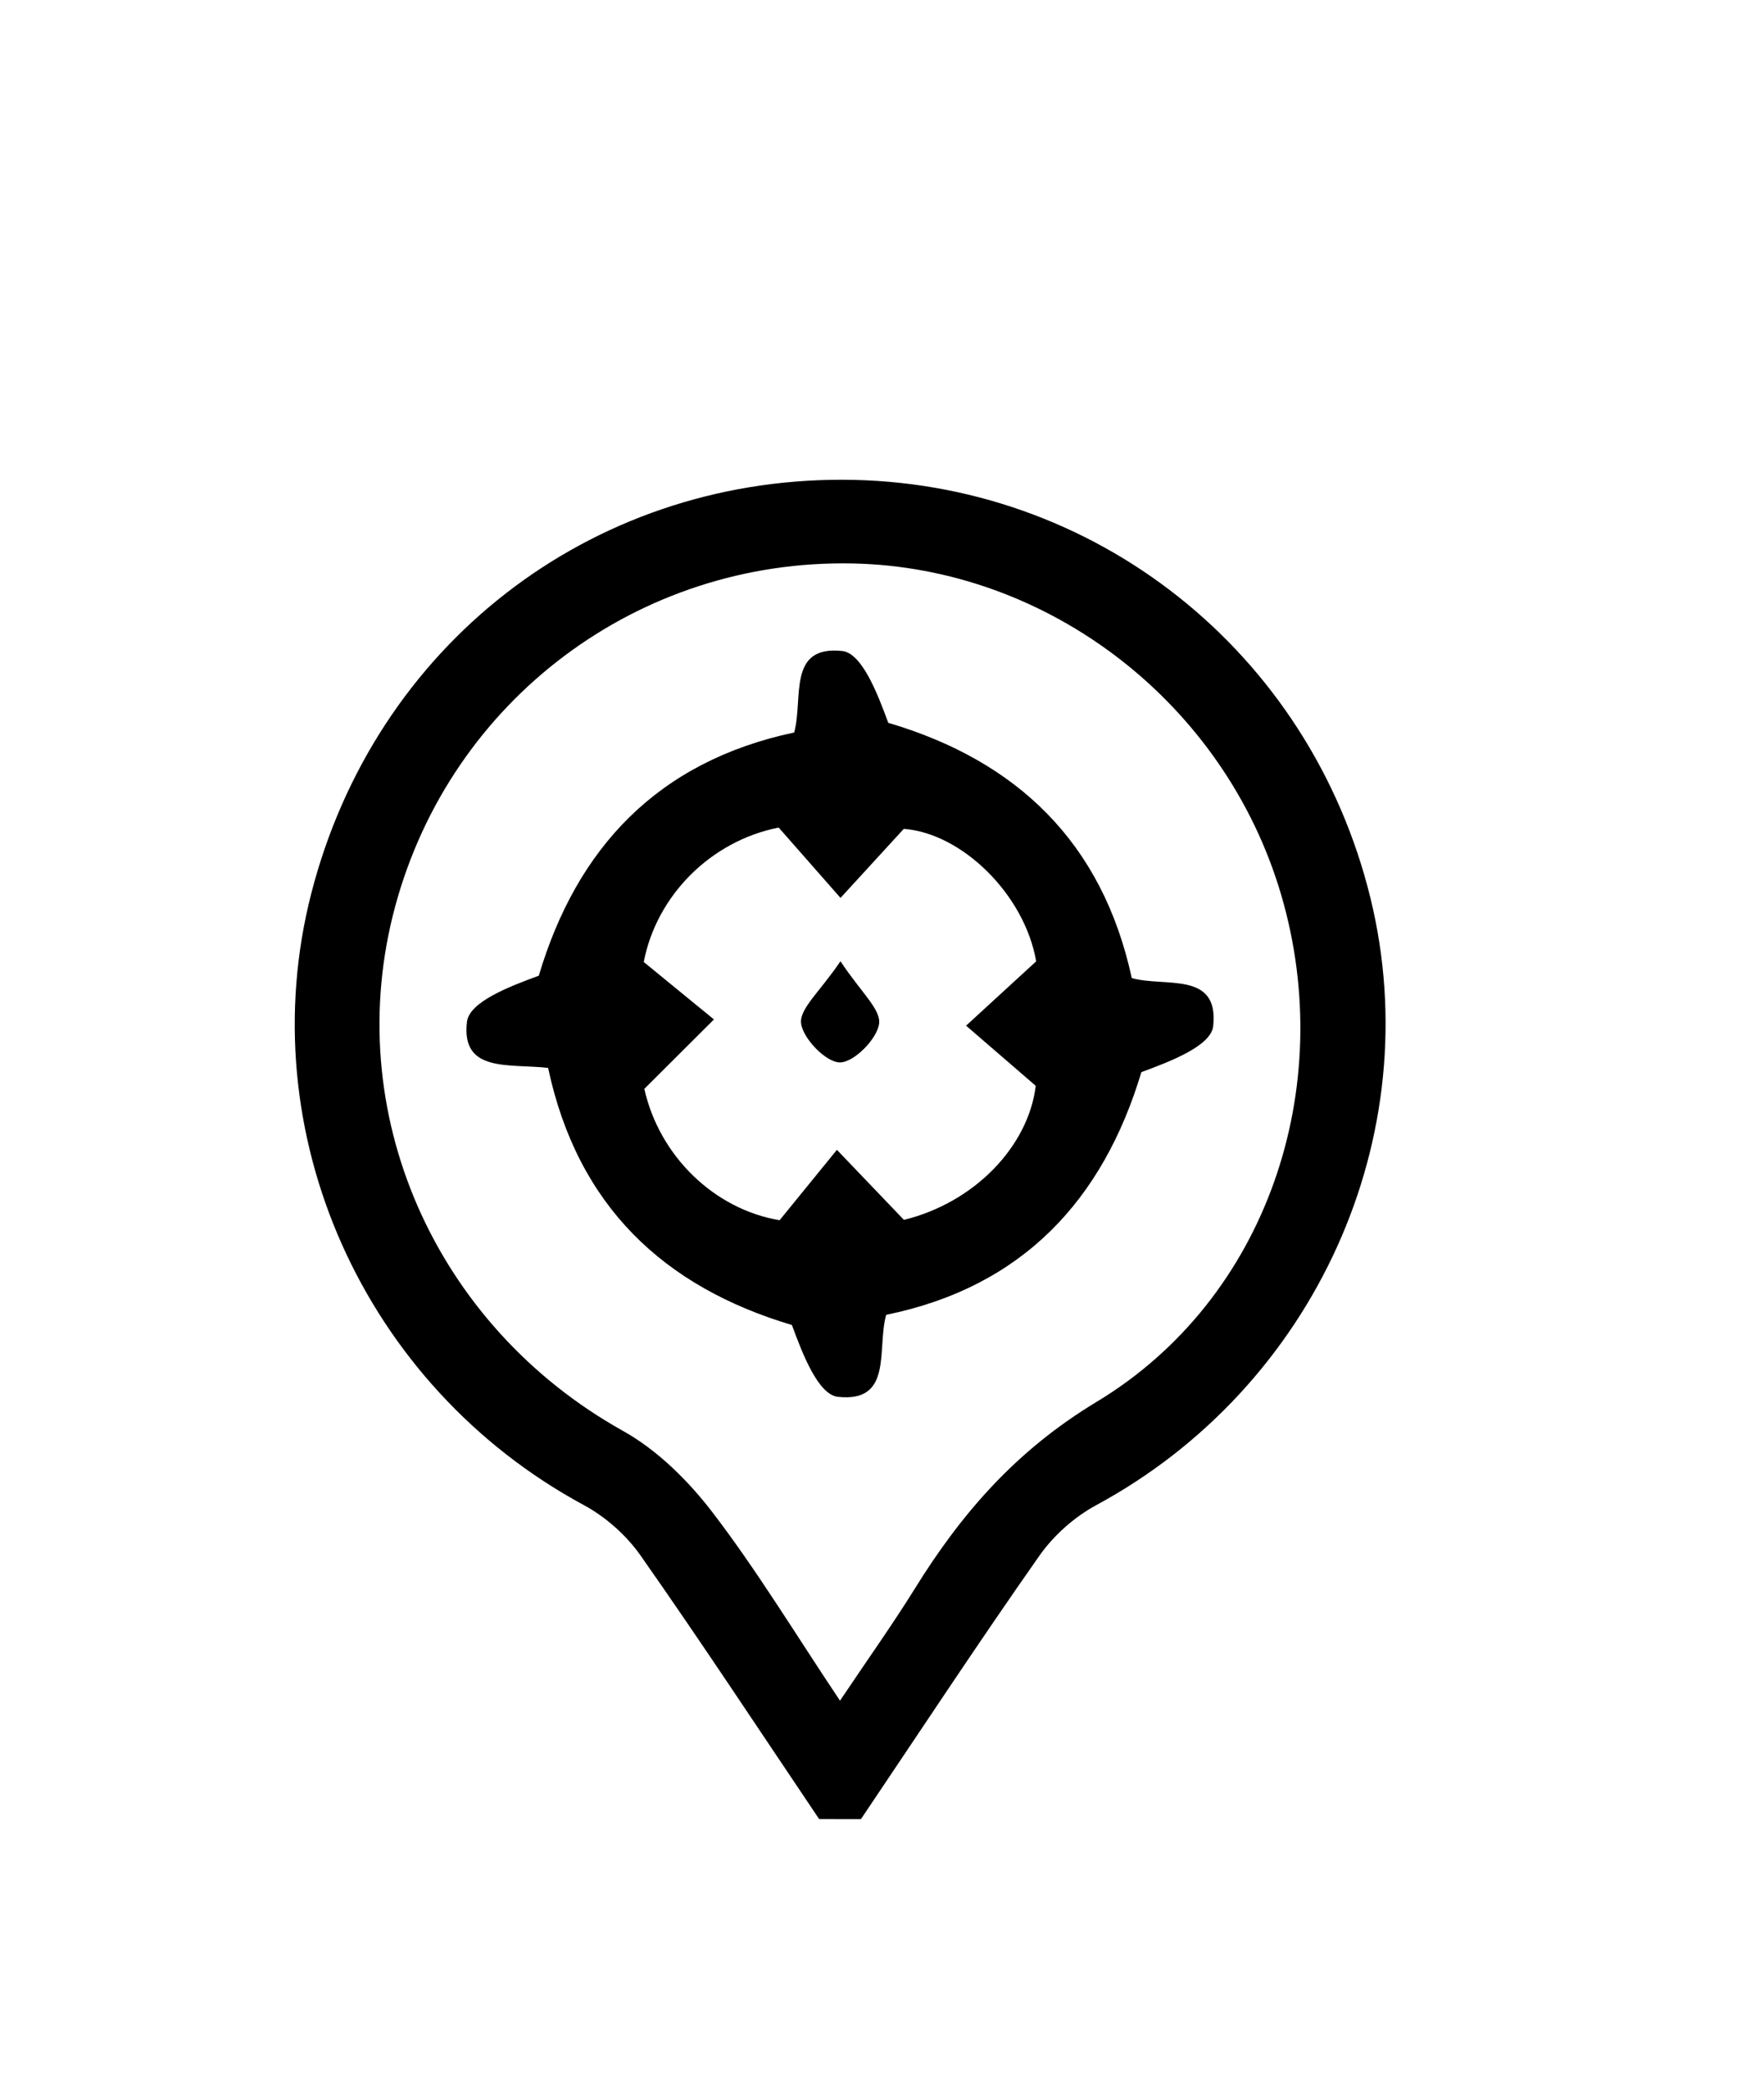
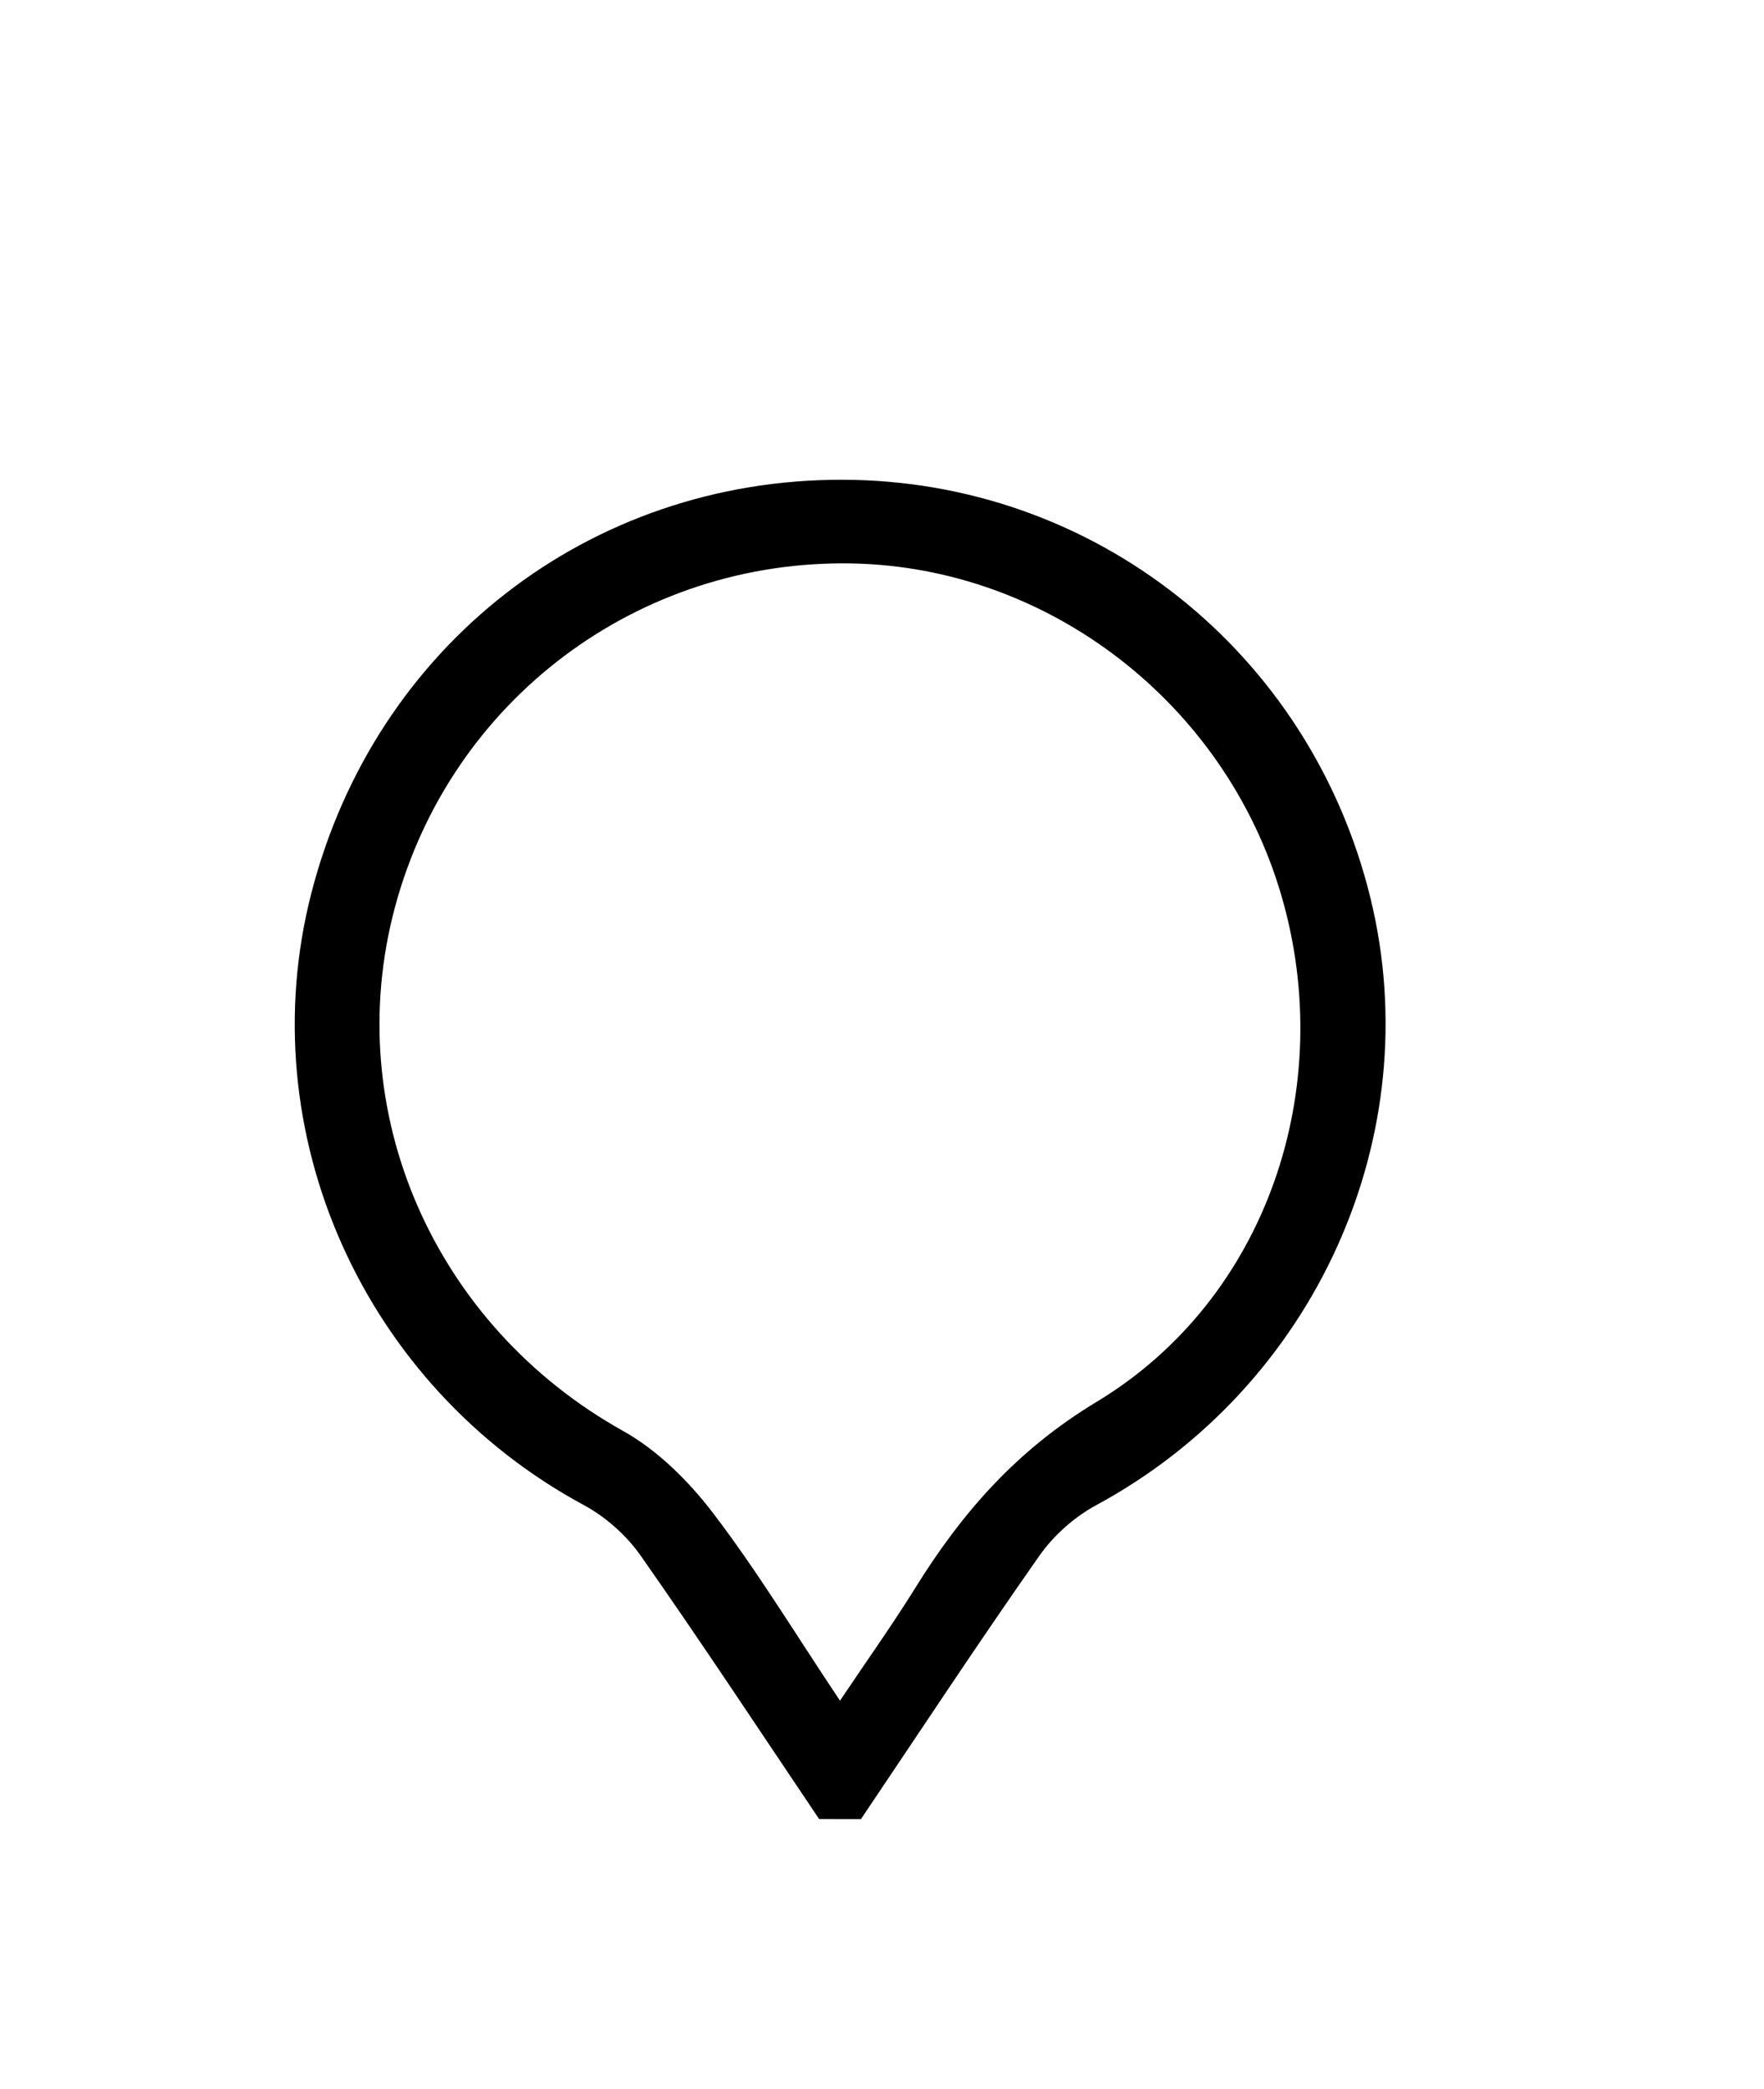
<svg xmlns="http://www.w3.org/2000/svg" id="katman_1" x="0px" y="0px" viewBox="0 0 367.21 434.71" style="enable-background:new 0 0 367.21 434.71;" xml:space="preserve">
  <g>
    <path d="M170.52,378.6c-12.34-18.32-24.48-36.77-37.17-54.85c-2.96-4.22-7.28-8.05-11.82-10.5   c-45.89-24.79-69.52-77.53-56.72-127.35c13.24-51.5,57.81-86.17,110.6-86.05c52.36,0.12,97.33,35.76,109.88,87.08   c12.12,49.58-11.6,101.75-57.08,126.33c-4.54,2.45-8.86,6.29-11.82,10.5c-12.69,18.07-24.83,36.53-37.17,54.85   C176.33,378.6,173.43,378.6,170.52,378.6z M174.86,353.96c5.96-8.88,11-15.95,15.57-23.31c9.77-15.76,21.13-28.8,37.84-38.88   c35.55-21.44,50.19-65.45,38.44-105.5c-11.69-39.85-48.35-68.19-89.28-69c-44.55-0.88-83.56,28.38-95.17,71.39   c-11.52,42.7,8.19,87.24,47.41,109.14c7.21,4.02,13.65,10.42,18.71,17.04C157.57,326.85,165.44,339.86,174.86,353.96z" />
-     <path d="M114.1,222.26c-8.11-0.93-18.17,1.08-16.89-9.6c0.5-4.17,8.93-7.38,14.95-9.59c7.93-26.66,24.8-44.6,53.16-50.62   c1.95-6.99-1.52-18.19,10-16.96c4.12,0.44,7.38,8.93,9.59,14.95c26.73,7.88,44.57,24.85,50.69,53.13   c6.97,1.94,18.18-1.52,16.95,9.99c-0.44,4.12-8.93,7.37-14.95,9.58c-8,26.6-24.71,44.7-53.13,50.51   c-1.97,7.1,1.49,18.3-10.03,17.07c-4.12-0.44-7.38-8.93-9.59-14.95C138.17,267.83,120.21,250.98,114.1,222.26z M134.01,200.22   c6.13,5.01,10.37,8.48,14.61,11.95c-4.38,4.37-8.77,8.75-14.49,14.45c3.1,13.91,14.5,25.06,28.16,27.34   c4.6-5.65,8.27-10.15,11.93-14.65c4.3,4.49,8.6,8.99,13.95,14.58c14.7-3.61,25.9-15.29,27.44-27.9c-5.8-5.01-10.15-8.77-14.5-12.52   c4.41-4.05,8.83-8.1,14.59-13.39c-2.42-13.95-15.48-26.67-27.56-27.57c-5.48,5.98-9.32,10.17-13.17,14.37   c-3.97-4.51-7.93-9.02-12.87-14.64C147.99,175.02,136.67,186.36,134.01,200.22z" />
-     <path d="M174.96,200.06c4.19,6.37,8.44,10,8.04,13.01c-0.43,3.2-5.27,8.07-8.17,8.05c-2.89-0.02-7.68-4.95-8.07-8.15   C166.4,209.96,170.69,206.38,174.96,200.06z" />
  </g>
</svg>